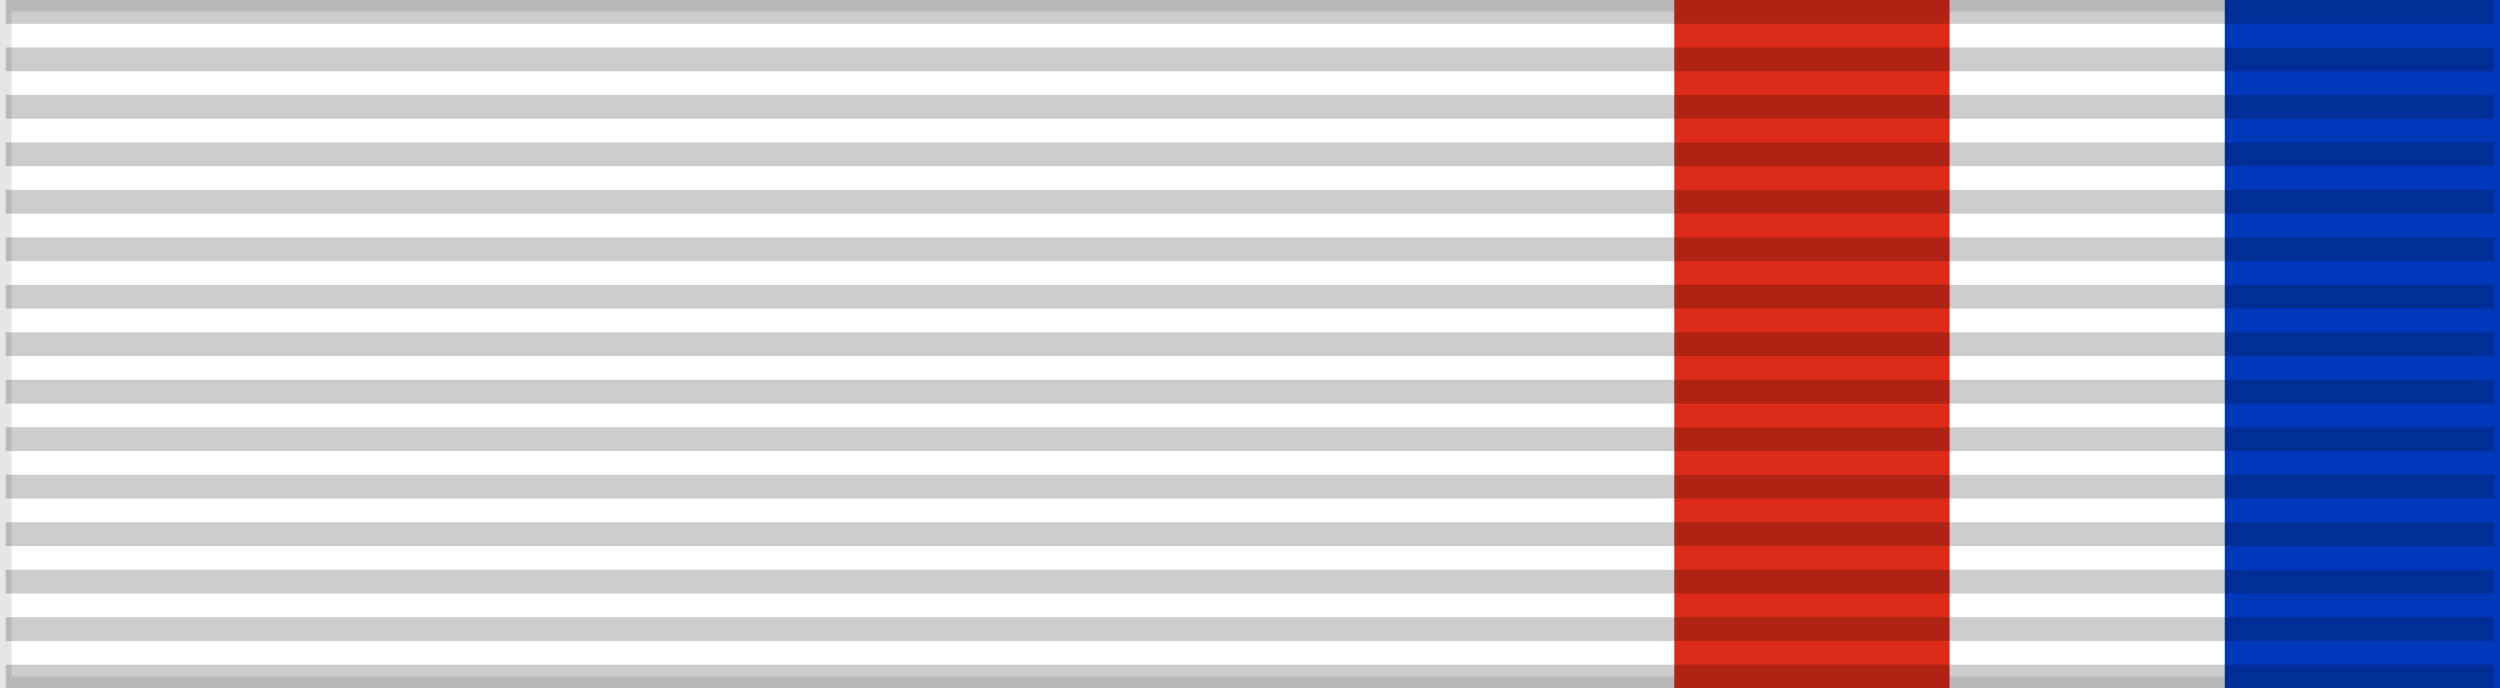
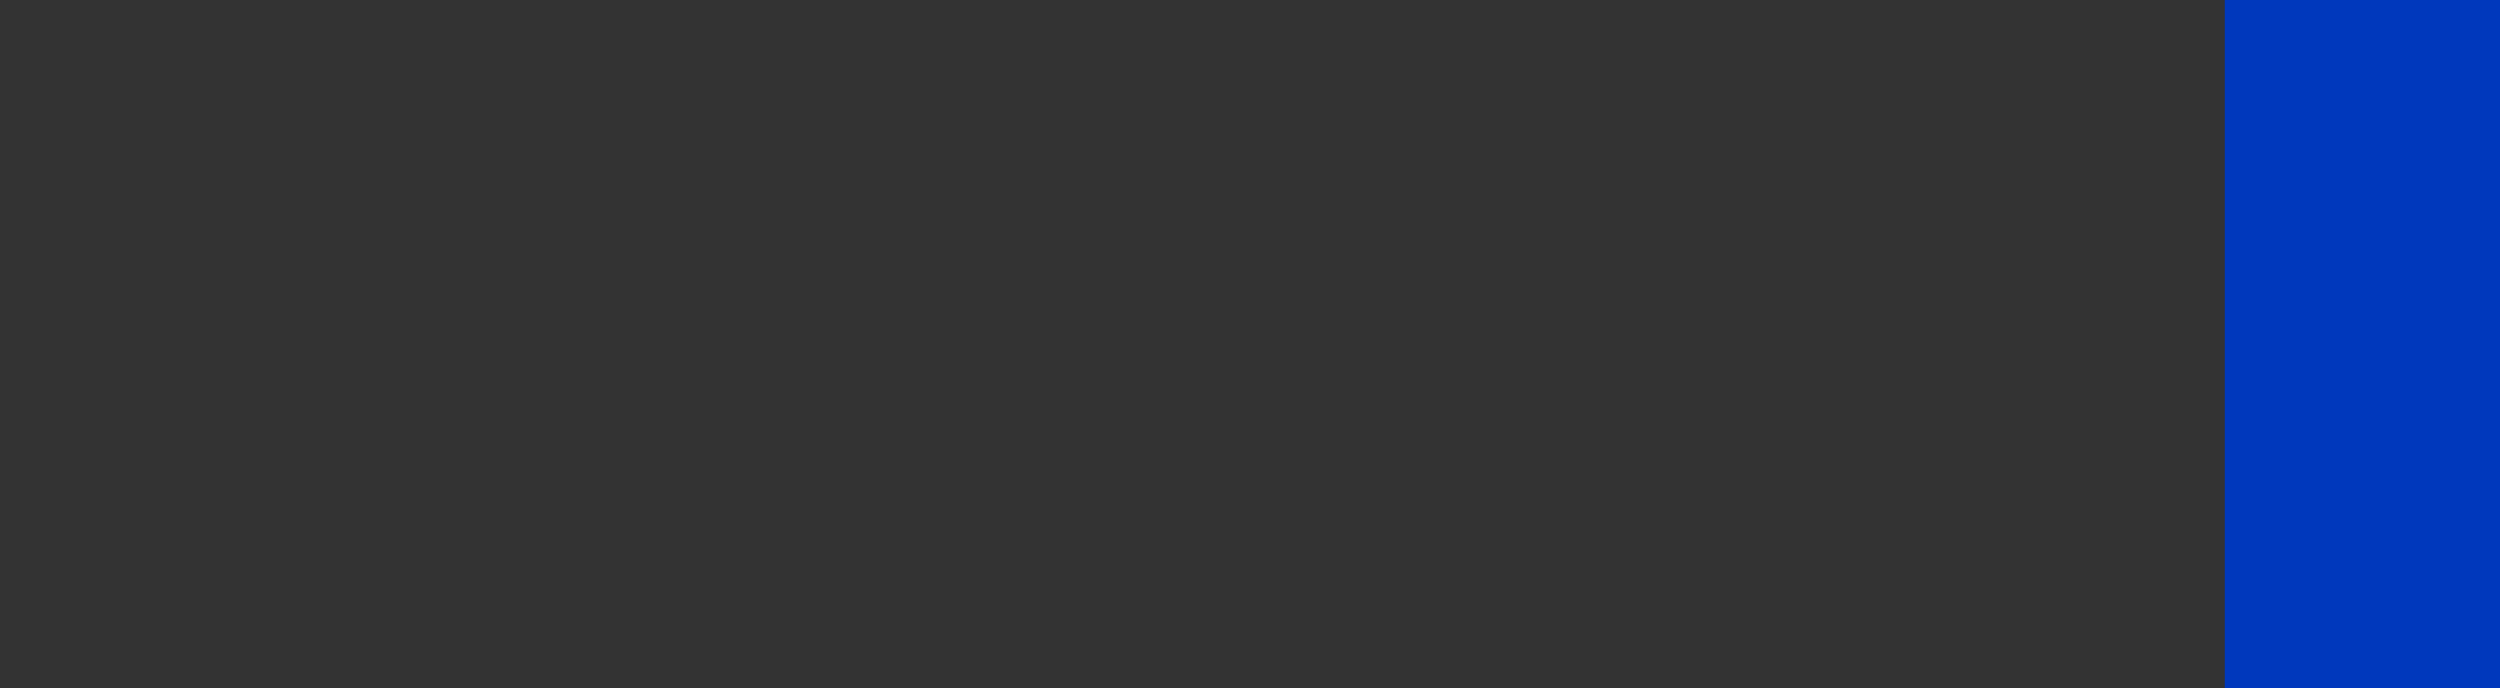
<svg xmlns="http://www.w3.org/2000/svg" width="218" height="60">
  <rect width="100%" height="100%" fill="#333333" stroke="none" />
-   <rect width="218" height="60" style="fill:#fff;stroke:#000;stroke-width:2;stroke-opacity:0.1" />
-   <rect width="24" height="60" x="146" fill="#dc2b19" />
  <rect width="24" height="60" x="194" fill="#0038bc" />
-   <path d="m109,0v60" style="stroke:#000;stroke-width:217;stroke-dasharray:2.07;opacity:0.2" />
</svg>